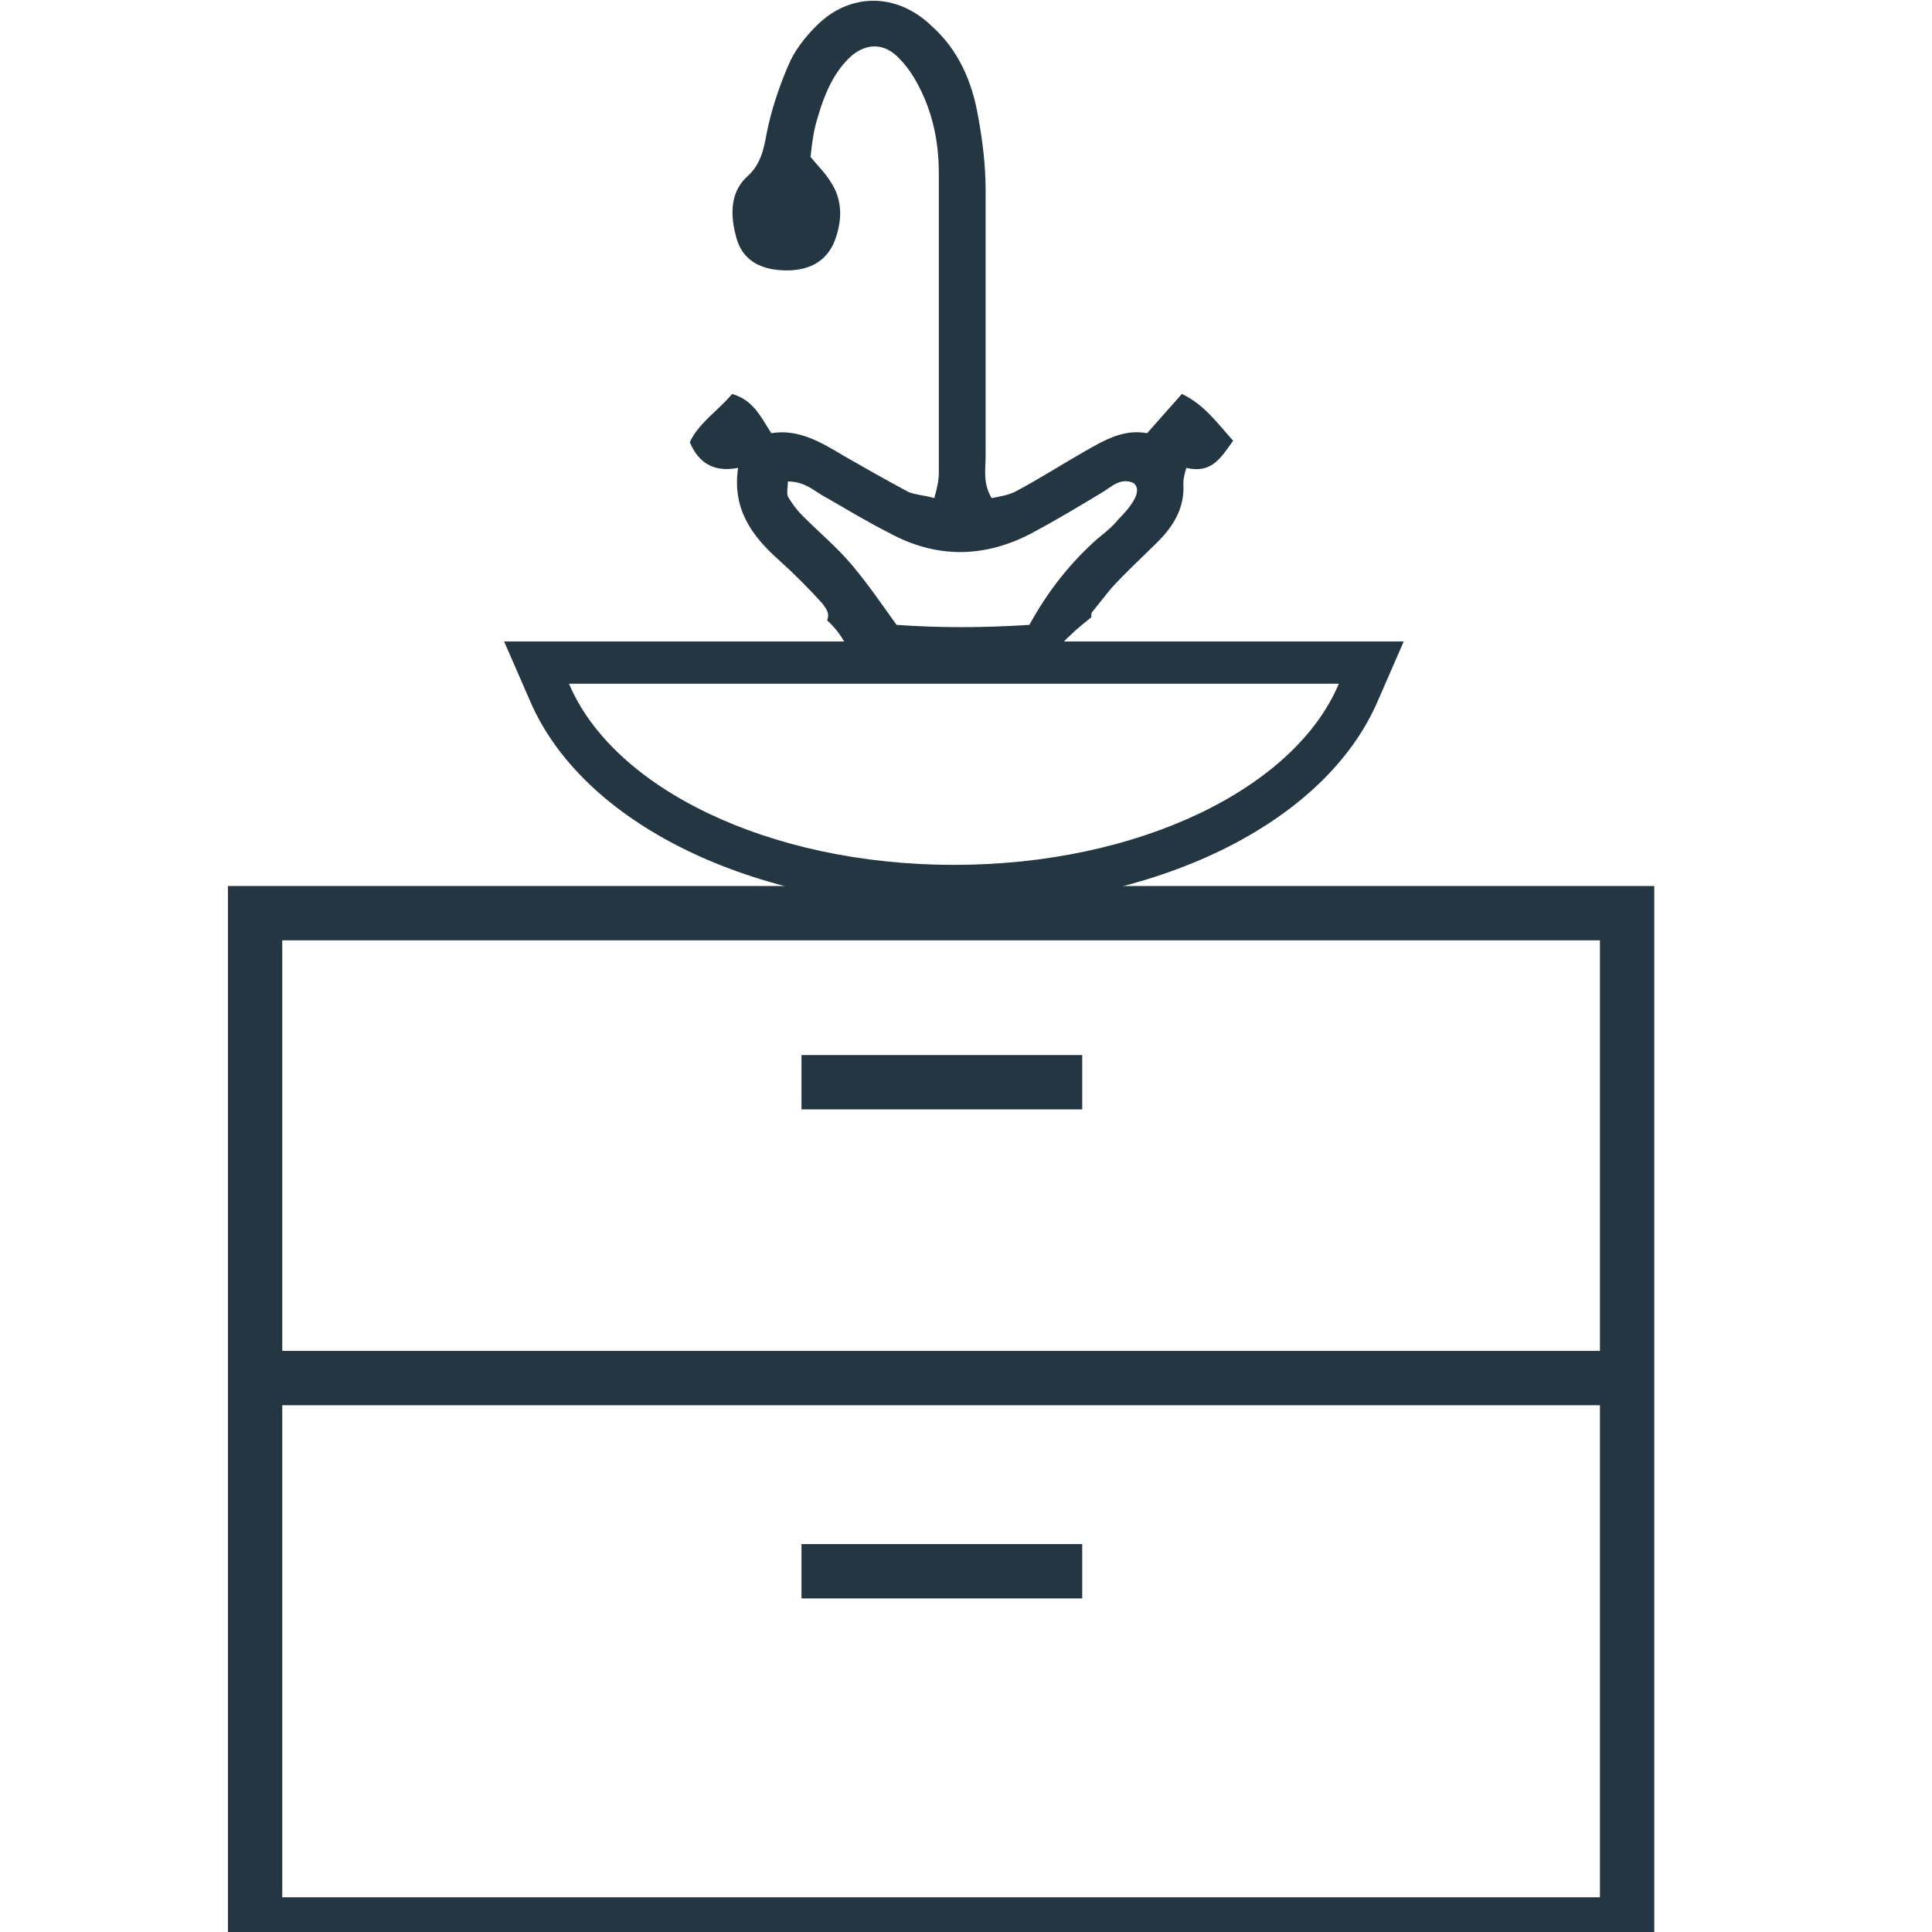
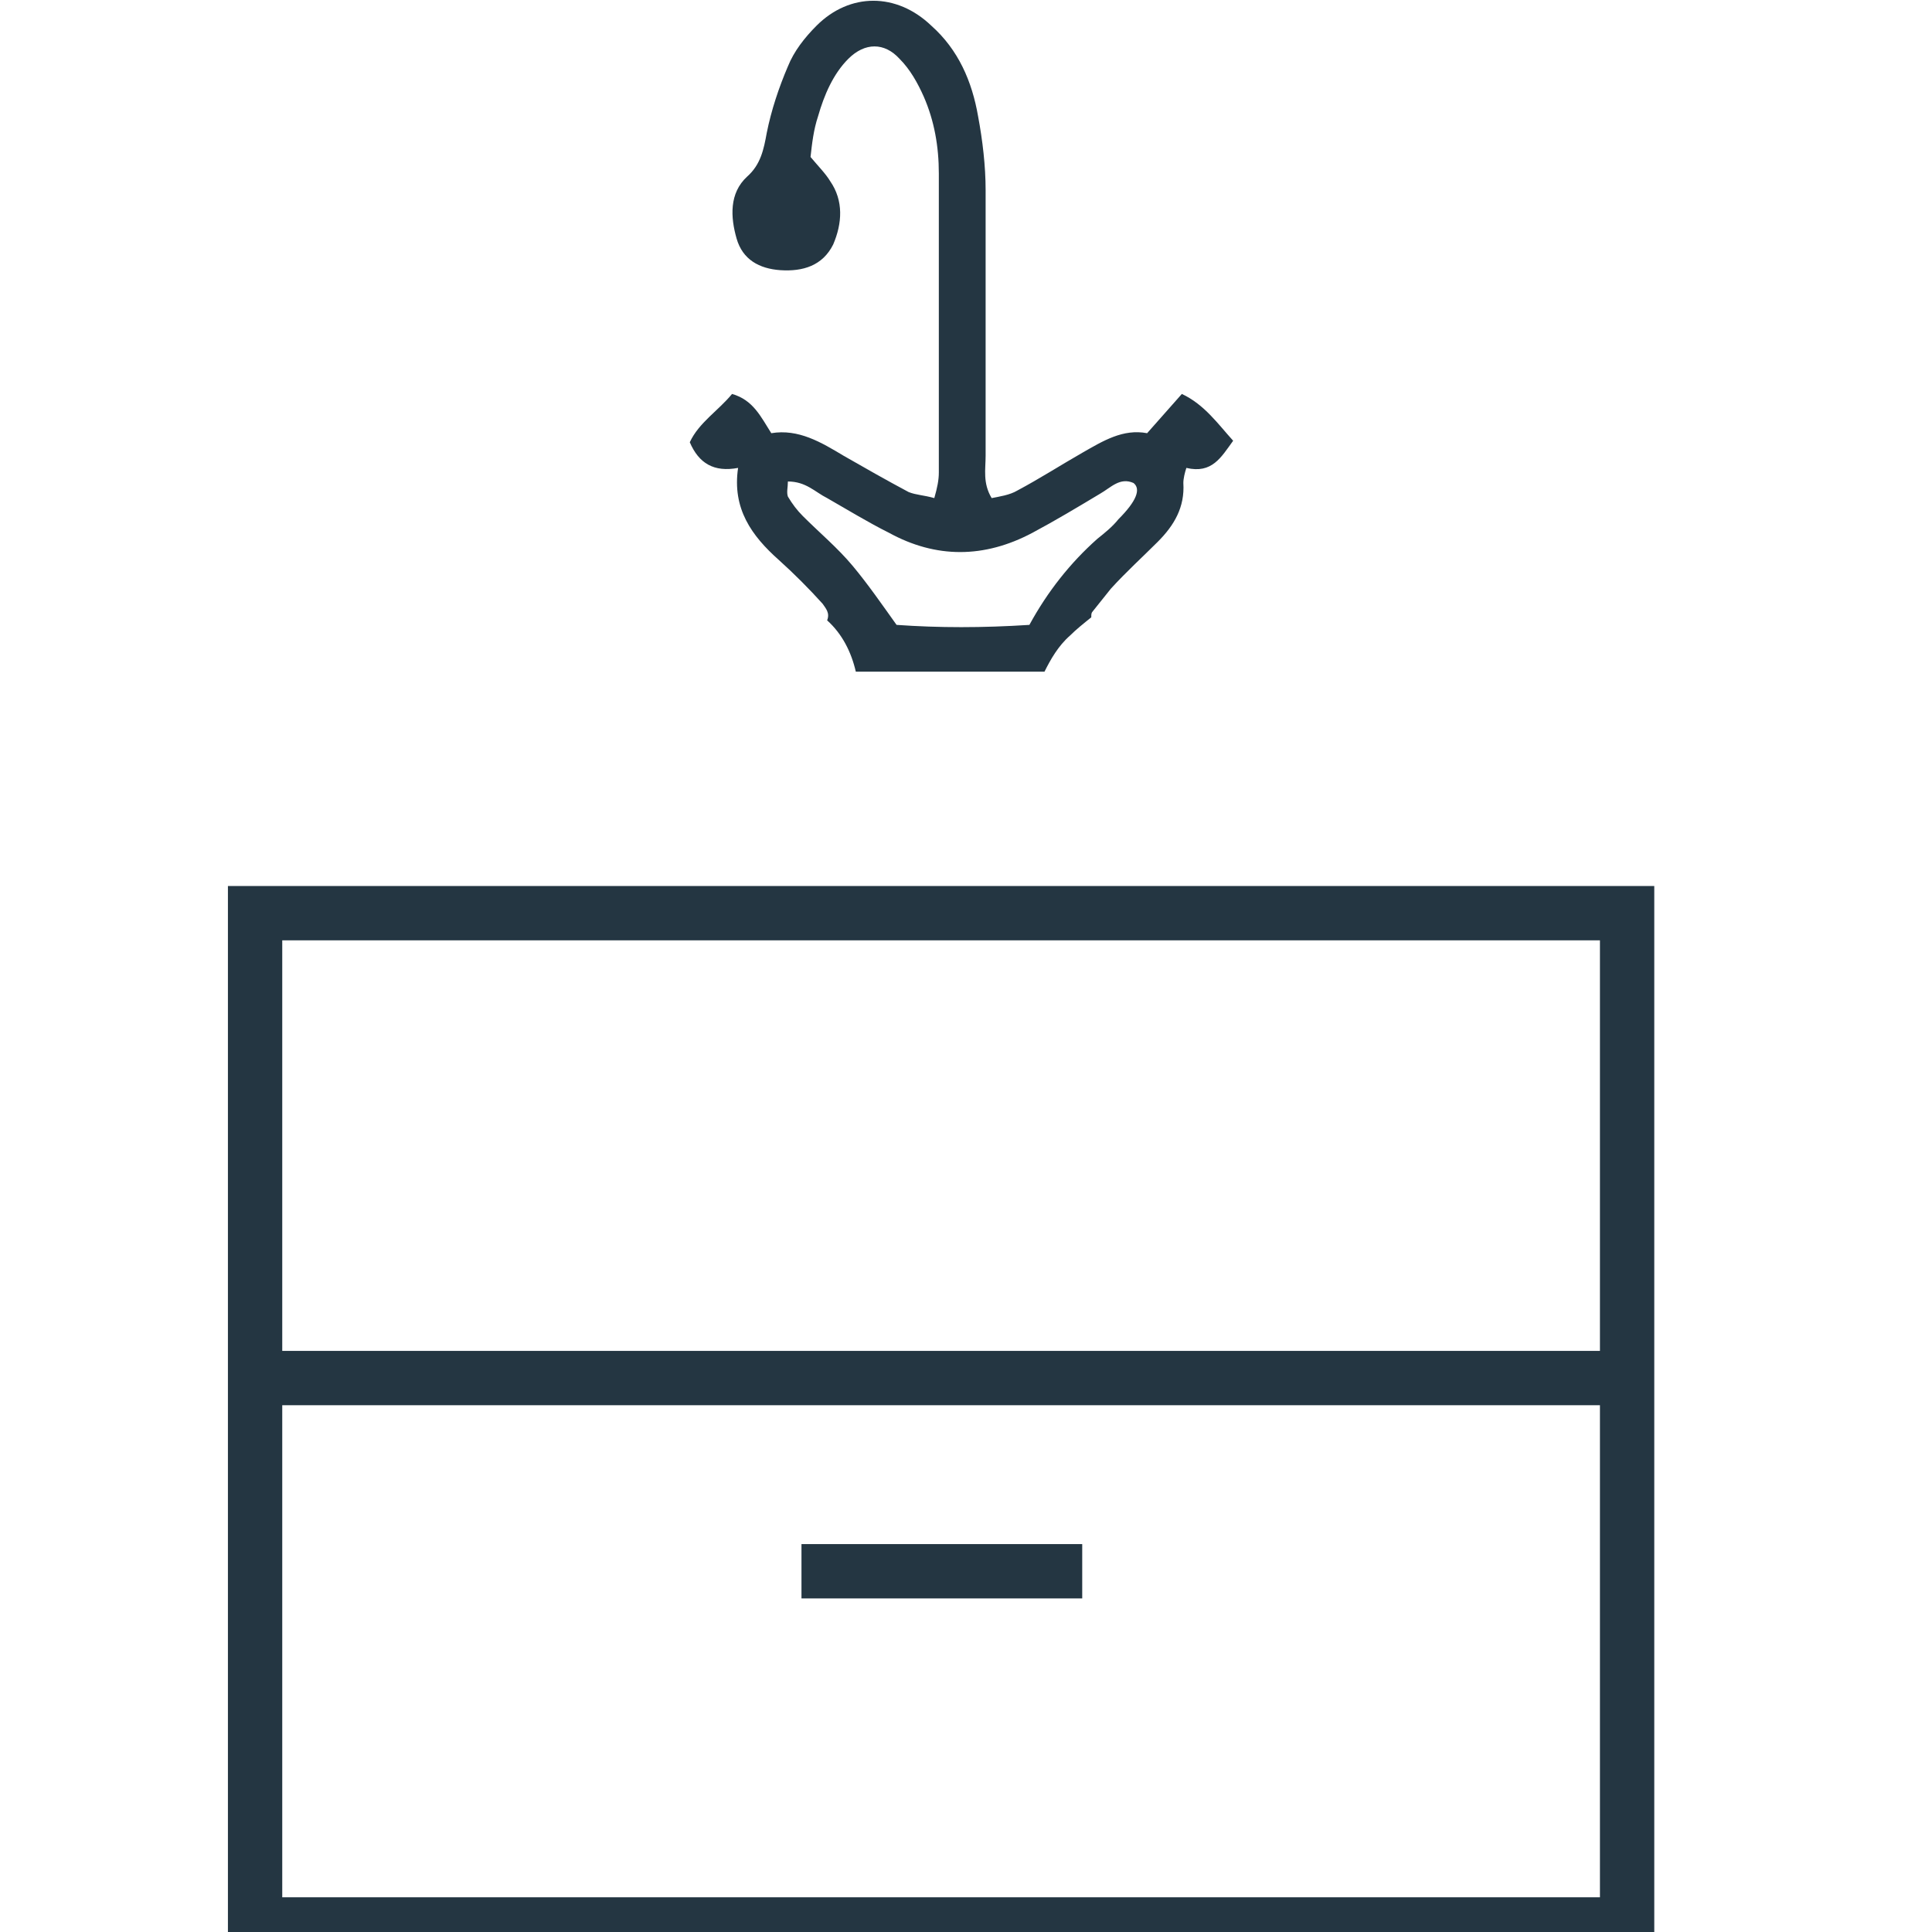
<svg xmlns="http://www.w3.org/2000/svg" id="Calque_1" x="0px" y="0px" viewBox="0 0 128 128" style="enable-background:new 0 0 128 128;" xml:space="preserve">
  <style type="text/css"> .st0{fill:none;} .st1{clip-path:url(#SVGID_2_);} .st2{clip-path:url(#SVGID_4_);} .st3{clip-path:url(#SVGID_6_);} .st4{clip-path:url(#SVGID_8_);} .st5{clip-path:url(#SVGID_10_);} .st6{clip-path:url(#SVGID_12_);} .st7{clip-path:url(#SVGID_14_);} .st8{clip-path:url(#SVGID_16_);} .st9{fill:#1D1D1B;} .st10{fill:none;stroke:#1D1D1B;stroke-width:4.354;stroke-miterlimit:10;} .st11{fill:none;stroke:#1D1D1B;stroke-width:13.195;} .st12{fill:none;stroke:#1D1D1B;stroke-width:1.855;stroke-miterlimit:10;} .st13{clip-path:url(#SVGID_18_);fill:#1D1D1B;} .st14{clip-path:url(#SVGID_18_);fill:none;stroke:#1D1D1B;stroke-width:1.663;stroke-miterlimit:10;} .st15{fill:none;stroke:#1D1D1B;stroke-width:1.663;stroke-miterlimit:10;} .st16{clip-path:url(#SVGID_20_);fill:none;stroke:#1D1D1B;stroke-width:1.663;stroke-miterlimit:10;} .st17{clip-path:url(#SVGID_22_);fill:none;stroke:#1D1D1B;stroke-width:1.663;stroke-miterlimit:10;} .st18{clip-path:url(#SVGID_24_);fill:#1D1D1B;} .st19{clip-path:url(#SVGID_24_);fill:none;stroke:#1D1D1B;stroke-width:1.663;stroke-miterlimit:10;} .st20{clip-path:url(#SVGID_26_);fill:none;stroke:#1D1D1B;stroke-width:1.663;stroke-miterlimit:10;} .st21{clip-path:url(#SVGID_28_);fill:none;stroke:#1D1D1B;stroke-width:1.663;stroke-miterlimit:10;} .st22{clip-path:url(#SVGID_30_);fill:none;stroke:#1D1D1B;stroke-width:1.663;stroke-miterlimit:10;} .st23{clip-path:url(#SVGID_32_);fill:none;stroke:#1D1D1B;stroke-width:1.663;stroke-miterlimit:10;} .st24{clip-path:url(#SVGID_32_);fill:#1D1D1B;} .st25{fill:#FFFFFF;} .st26{clip-path:url(#SVGID_34_);fill:#1D1D1B;} .st27{clip-path:url(#SVGID_36_);fill:none;stroke:#1D1D1B;stroke-width:5.411;stroke-linecap:round;stroke-miterlimit:10;} .st28{clip-path:url(#SVGID_36_);fill:none;stroke:#1D1D1B;stroke-width:5.411;stroke-miterlimit:10;} .st29{clip-path:url(#SVGID_38_);} .st30{fill:#242424;} .st31{fill:#243642;} .st32{fill:none;stroke:#243642;stroke-width:3.599;stroke-miterlimit:10;} .st33{fill:none;stroke:#333333;stroke-width:4.647;stroke-miterlimit:10;} .st34{fill:#333333;} .st35{fill:none;stroke:#333333;stroke-width:4.662;stroke-miterlimit:10;} .st36{fill:#FFFFFF;stroke:#333333;stroke-width:4.662;stroke-miterlimit:10;} .st37{fill:#FFFFFF;stroke:#1D1D1B;stroke-width:4.091;stroke-miterlimit:10;} .st38{fill:none;stroke:#1D1D1B;stroke-width:4.739;stroke-miterlimit:10;} .st39{fill:none;stroke:#333333;stroke-width:4.673;stroke-linecap:round;stroke-miterlimit:10;} .st40{fill:none;stroke:#333333;stroke-width:4.673;stroke-miterlimit:10;} .st41{fill:none;stroke:#333333;stroke-width:4.673;stroke-linecap:round;stroke-linejoin:round;stroke-miterlimit:10;} .st42{fill:none;stroke:#1D1D1B;stroke-width:4.588;stroke-linecap:round;stroke-linejoin:round;stroke-miterlimit:10;} .st43{fill:none;stroke:#1D1D1B;stroke-width:3.032;stroke-linecap:round;stroke-linejoin:round;stroke-miterlimit:10;} .st44{fill:none;stroke:#333333;stroke-width:4.285;stroke-linecap:round;stroke-miterlimit:10;} .st45{fill:none;stroke:#333333;stroke-width:7.251;stroke-linecap:round;stroke-linejoin:round;stroke-miterlimit:22.926;} </style>
  <g>
    <path class="st31" d="M78.3,26.1c-0.8,0.9-1.5,1.7-2.3,2.6c-1.6-0.3-2.9,0.5-4.3,1.3c-1.4,0.8-2.8,1.7-4.3,2.5 c-0.5,0.3-1.2,0.4-1.7,0.5c-0.6-1-0.4-1.9-0.4-2.8c0-5.9,0-11.7,0-17.6c0-1.6-0.2-3.3-0.5-4.9c-0.4-2.3-1.3-4.4-3.1-6 c-2.3-2.2-5.4-2.2-7.6,0c-0.8,0.8-1.5,1.7-1.9,2.7c-0.6,1.4-1.1,2.9-1.4,4.4c-0.2,1.1-0.4,2.1-1.3,2.9c-1.2,1.1-1.1,2.7-0.7,4.1 c0.4,1.4,1.5,2,2.9,2.1c1.5,0.1,2.8-0.3,3.5-1.7c0.6-1.4,0.7-2.9-0.2-4.2c-0.3-0.5-0.8-1-1.3-1.6c0.1-0.9,0.2-1.8,0.5-2.7 c0.4-1.4,1-2.8,2-3.8c1.1-1.1,2.4-1.1,3.4,0c0.7,0.7,1.2,1.6,1.6,2.5c0.7,1.6,1,3.3,1,5.1c0,6.6,0,13.2,0,19.8c0,0.5-0.1,1-0.3,1.7 c-0.7-0.2-1.2-0.2-1.7-0.4c-1.5-0.8-2.9-1.6-4.3-2.4c-1.5-0.9-3-1.8-4.8-1.5c-0.7-1.1-1.2-2.2-2.6-2.6c-0.9,1.1-2.2,1.9-2.8,3.2 c0.6,1.4,1.6,2,3.2,1.7c-0.4,2.7,0.9,4.5,2.7,6.1c1,0.9,2,1.9,2.9,2.9c0.2,0.3,0.5,0.6,0.3,1.1c1,0.9,1.6,2.1,1.9,3.4 c4.2,0,8.3,0,12.5,0c0.4-0.8,0.9-1.7,1.7-2.4c0.4-0.4,0.9-0.8,1.4-1.2c0-0.2,0-0.3,0.1-0.4c0.4-0.5,0.8-1,1.2-1.5 c1-1.1,2.1-2.1,3.1-3.1c1.1-1.1,1.8-2.3,1.7-3.9c0-0.3,0.1-0.7,0.2-1c1.7,0.4,2.3-0.7,3.1-1.8C80.7,28.1,79.8,26.8,78.3,26.1z M74.1,34.4c-0.4,0.5-0.9,0.9-1.4,1.3c-1.8,1.6-3.3,3.5-4.5,5.7c-3.1,0.2-6,0.2-8.8,0c-1-1.4-1.9-2.7-2.9-3.9 c-1-1.2-2.2-2.2-3.3-3.3c-0.4-0.4-0.7-0.8-1-1.3c-0.1-0.3,0-0.6,0-1c1.2,0,1.8,0.7,2.6,1.1c1.4,0.8,2.7,1.6,4.1,2.3 c3.1,1.7,6.3,1.7,9.5,0c1.5-0.8,3-1.7,4.5-2.6c0.7-0.4,1.3-1.1,2.2-0.7C75.6,32.4,75.3,33.2,74.1,34.4z" />
  </g>
  <g>
    <path class="st31" d="M52.1,14.4c0-0.1-0.1-0.2-0.1-0.2c-0.1,0.1-0.1,0.1-0.1,0.2c0,0.1,0.1,0.2,0.1,0.2C52,14.5,52,14.4,52.1,14.4 z" />
  </g>
  <g>
-     <path class="st31" d="M52.1,14.4c-0.1,0.1-0.1,0.1-0.2,0.2c0-0.1-0.1-0.2-0.1-0.2c0-0.1,0.1-0.1,0.1-0.2 C52,14.2,52.1,14.3,52.1,14.4z" />
+     <path class="st31" d="M52.1,14.4c-0.1,0.1-0.1,0.1-0.2,0.2c0-0.1-0.1-0.2-0.1-0.2c0-0.1,0.1-0.1,0.1-0.2 z" />
  </g>
  <rect x="16.9" y="60.5" class="st32" width="90.9" height="67" />
  <g>
-     <path class="st31" d="M88.7,45.3c-2.9,6.9-13.2,12-25.5,12c-12.3,0-22.6-5.1-25.5-12H88.7 M93,42.5h-4.3H37.7h-4.3l1.7,3.9 c3.5,8.2,14.8,13.7,28.1,13.7c13.3,0,24.6-5.5,28.1-13.7L93,42.5L93,42.5z" />
-   </g>
+     </g>
  <line class="st32" x1="18.5" y1="91.3" x2="107.4" y2="91.3" />
-   <line class="st32" x1="53.1" y1="71.7" x2="71.7" y2="71.7" />
  <line class="st32" x1="53.1" y1="104.1" x2="71.7" y2="104.1" />
</svg>